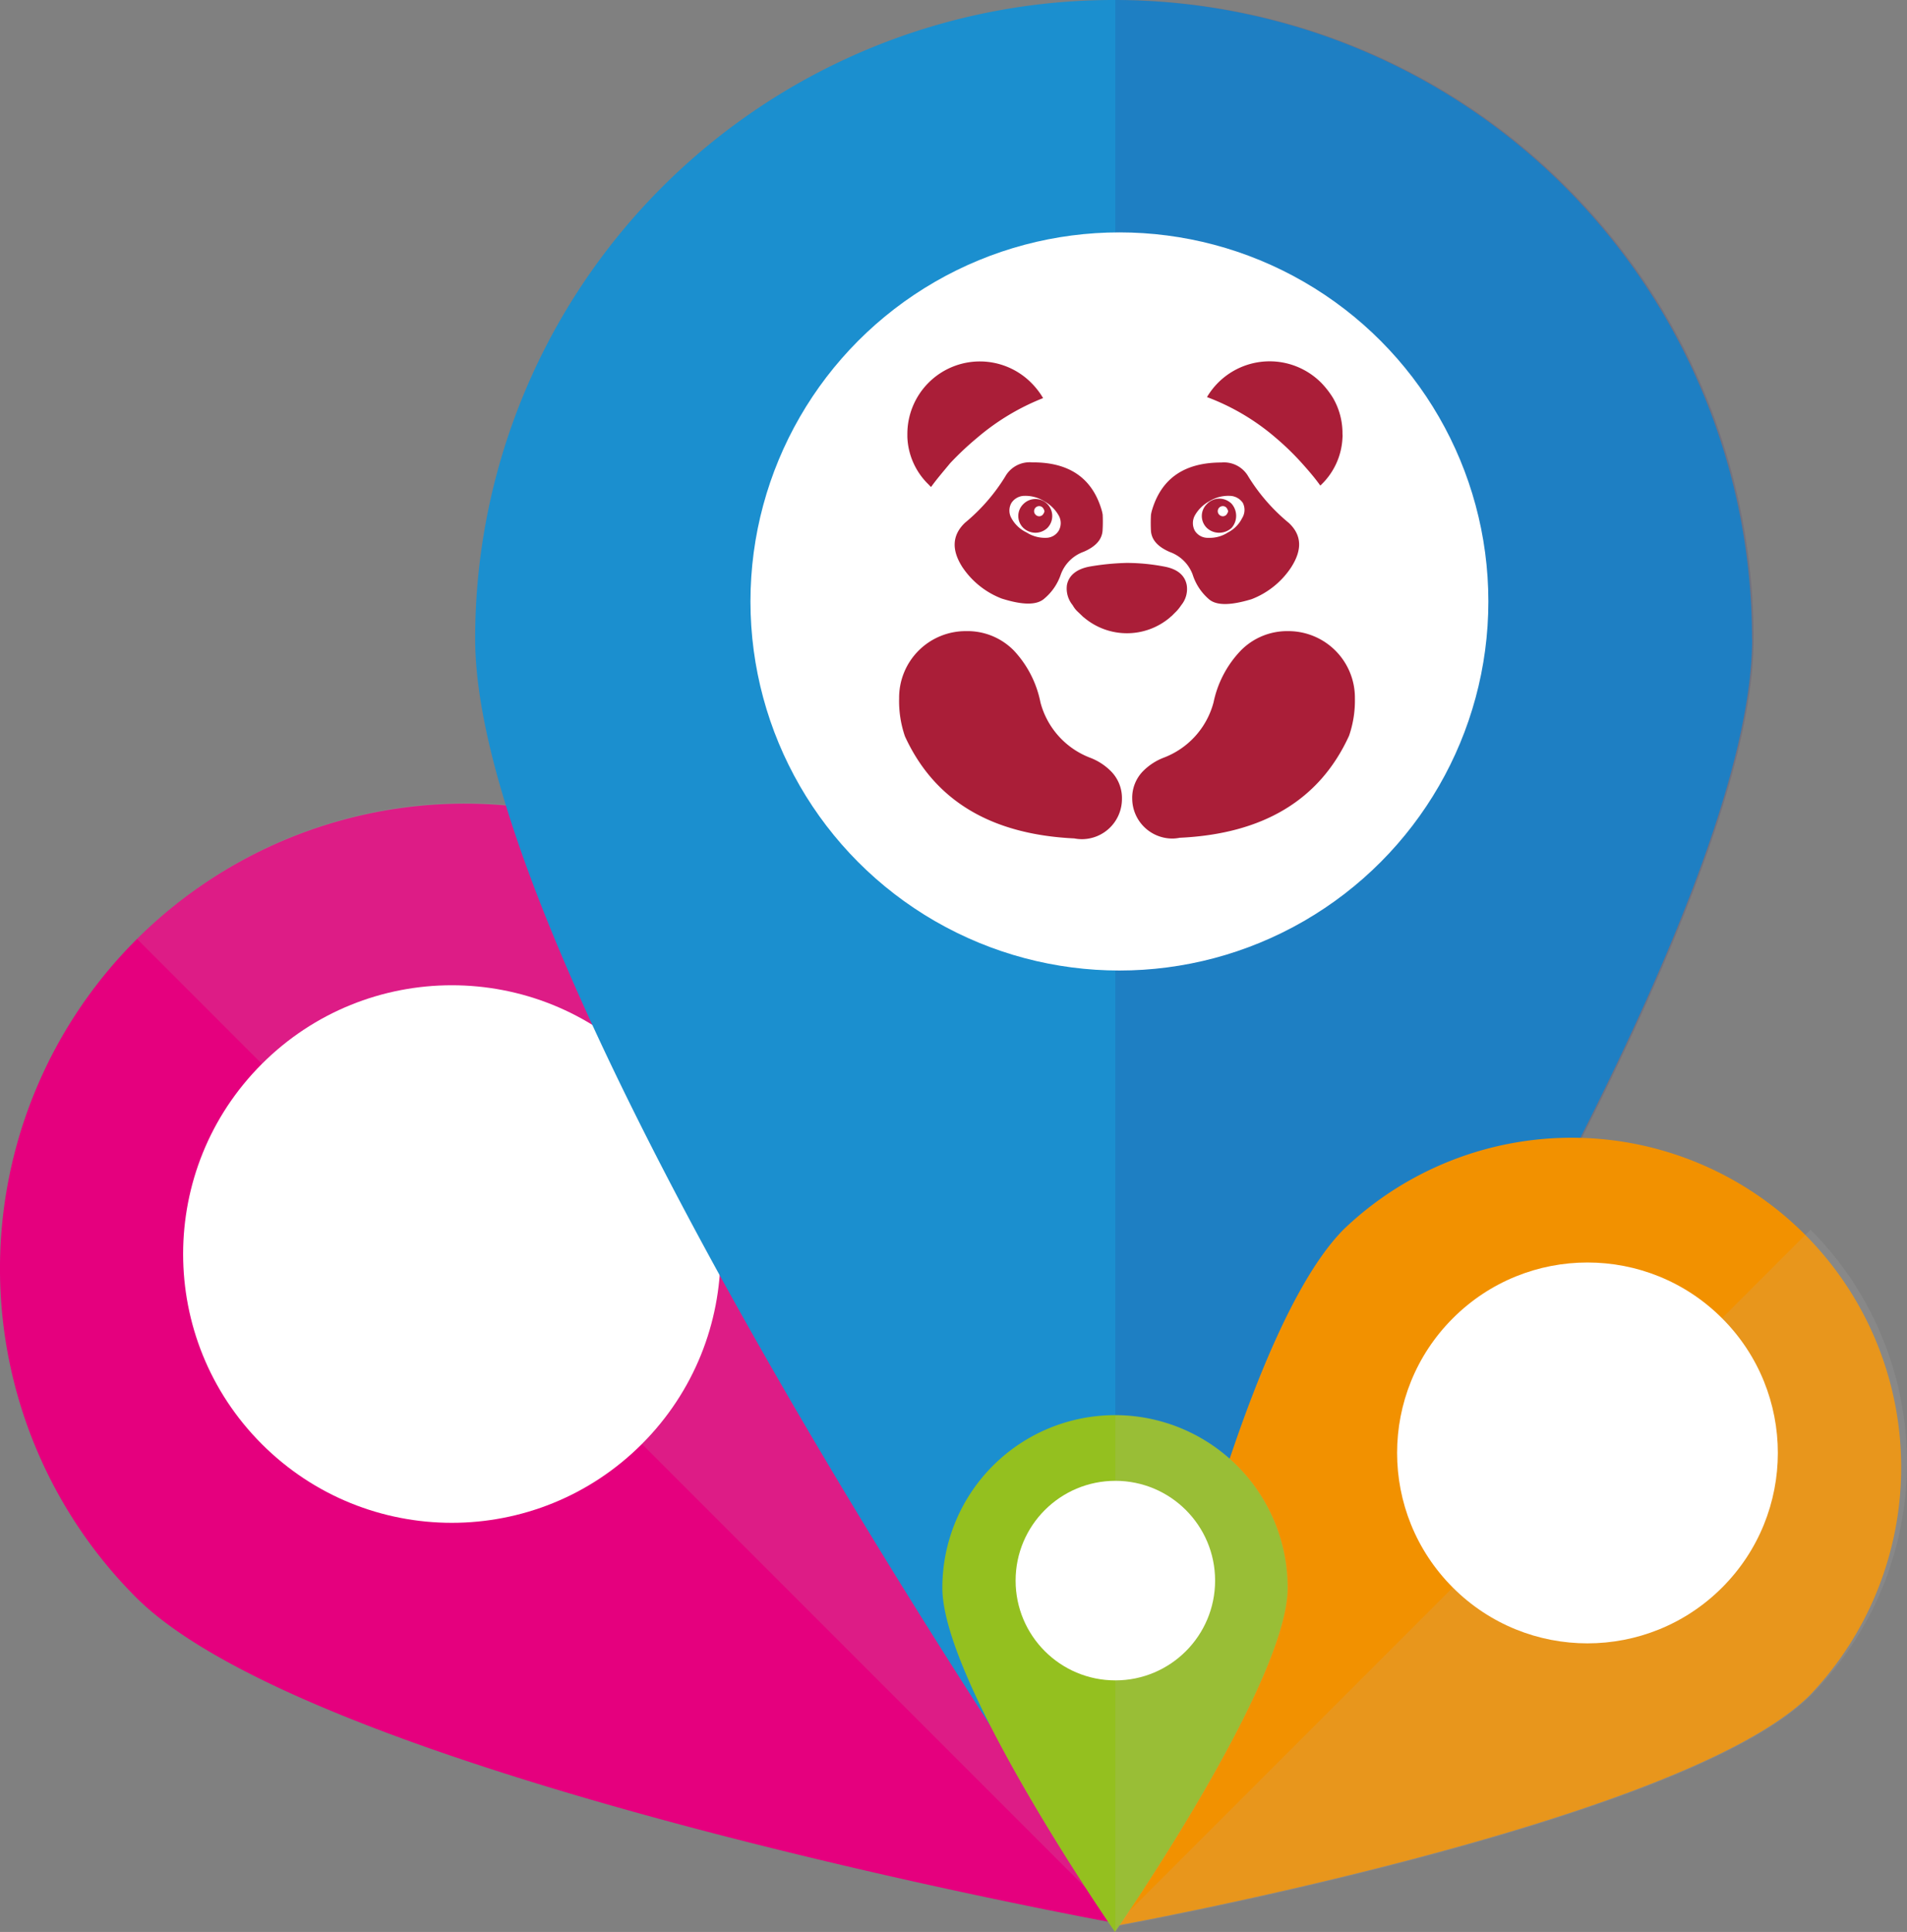
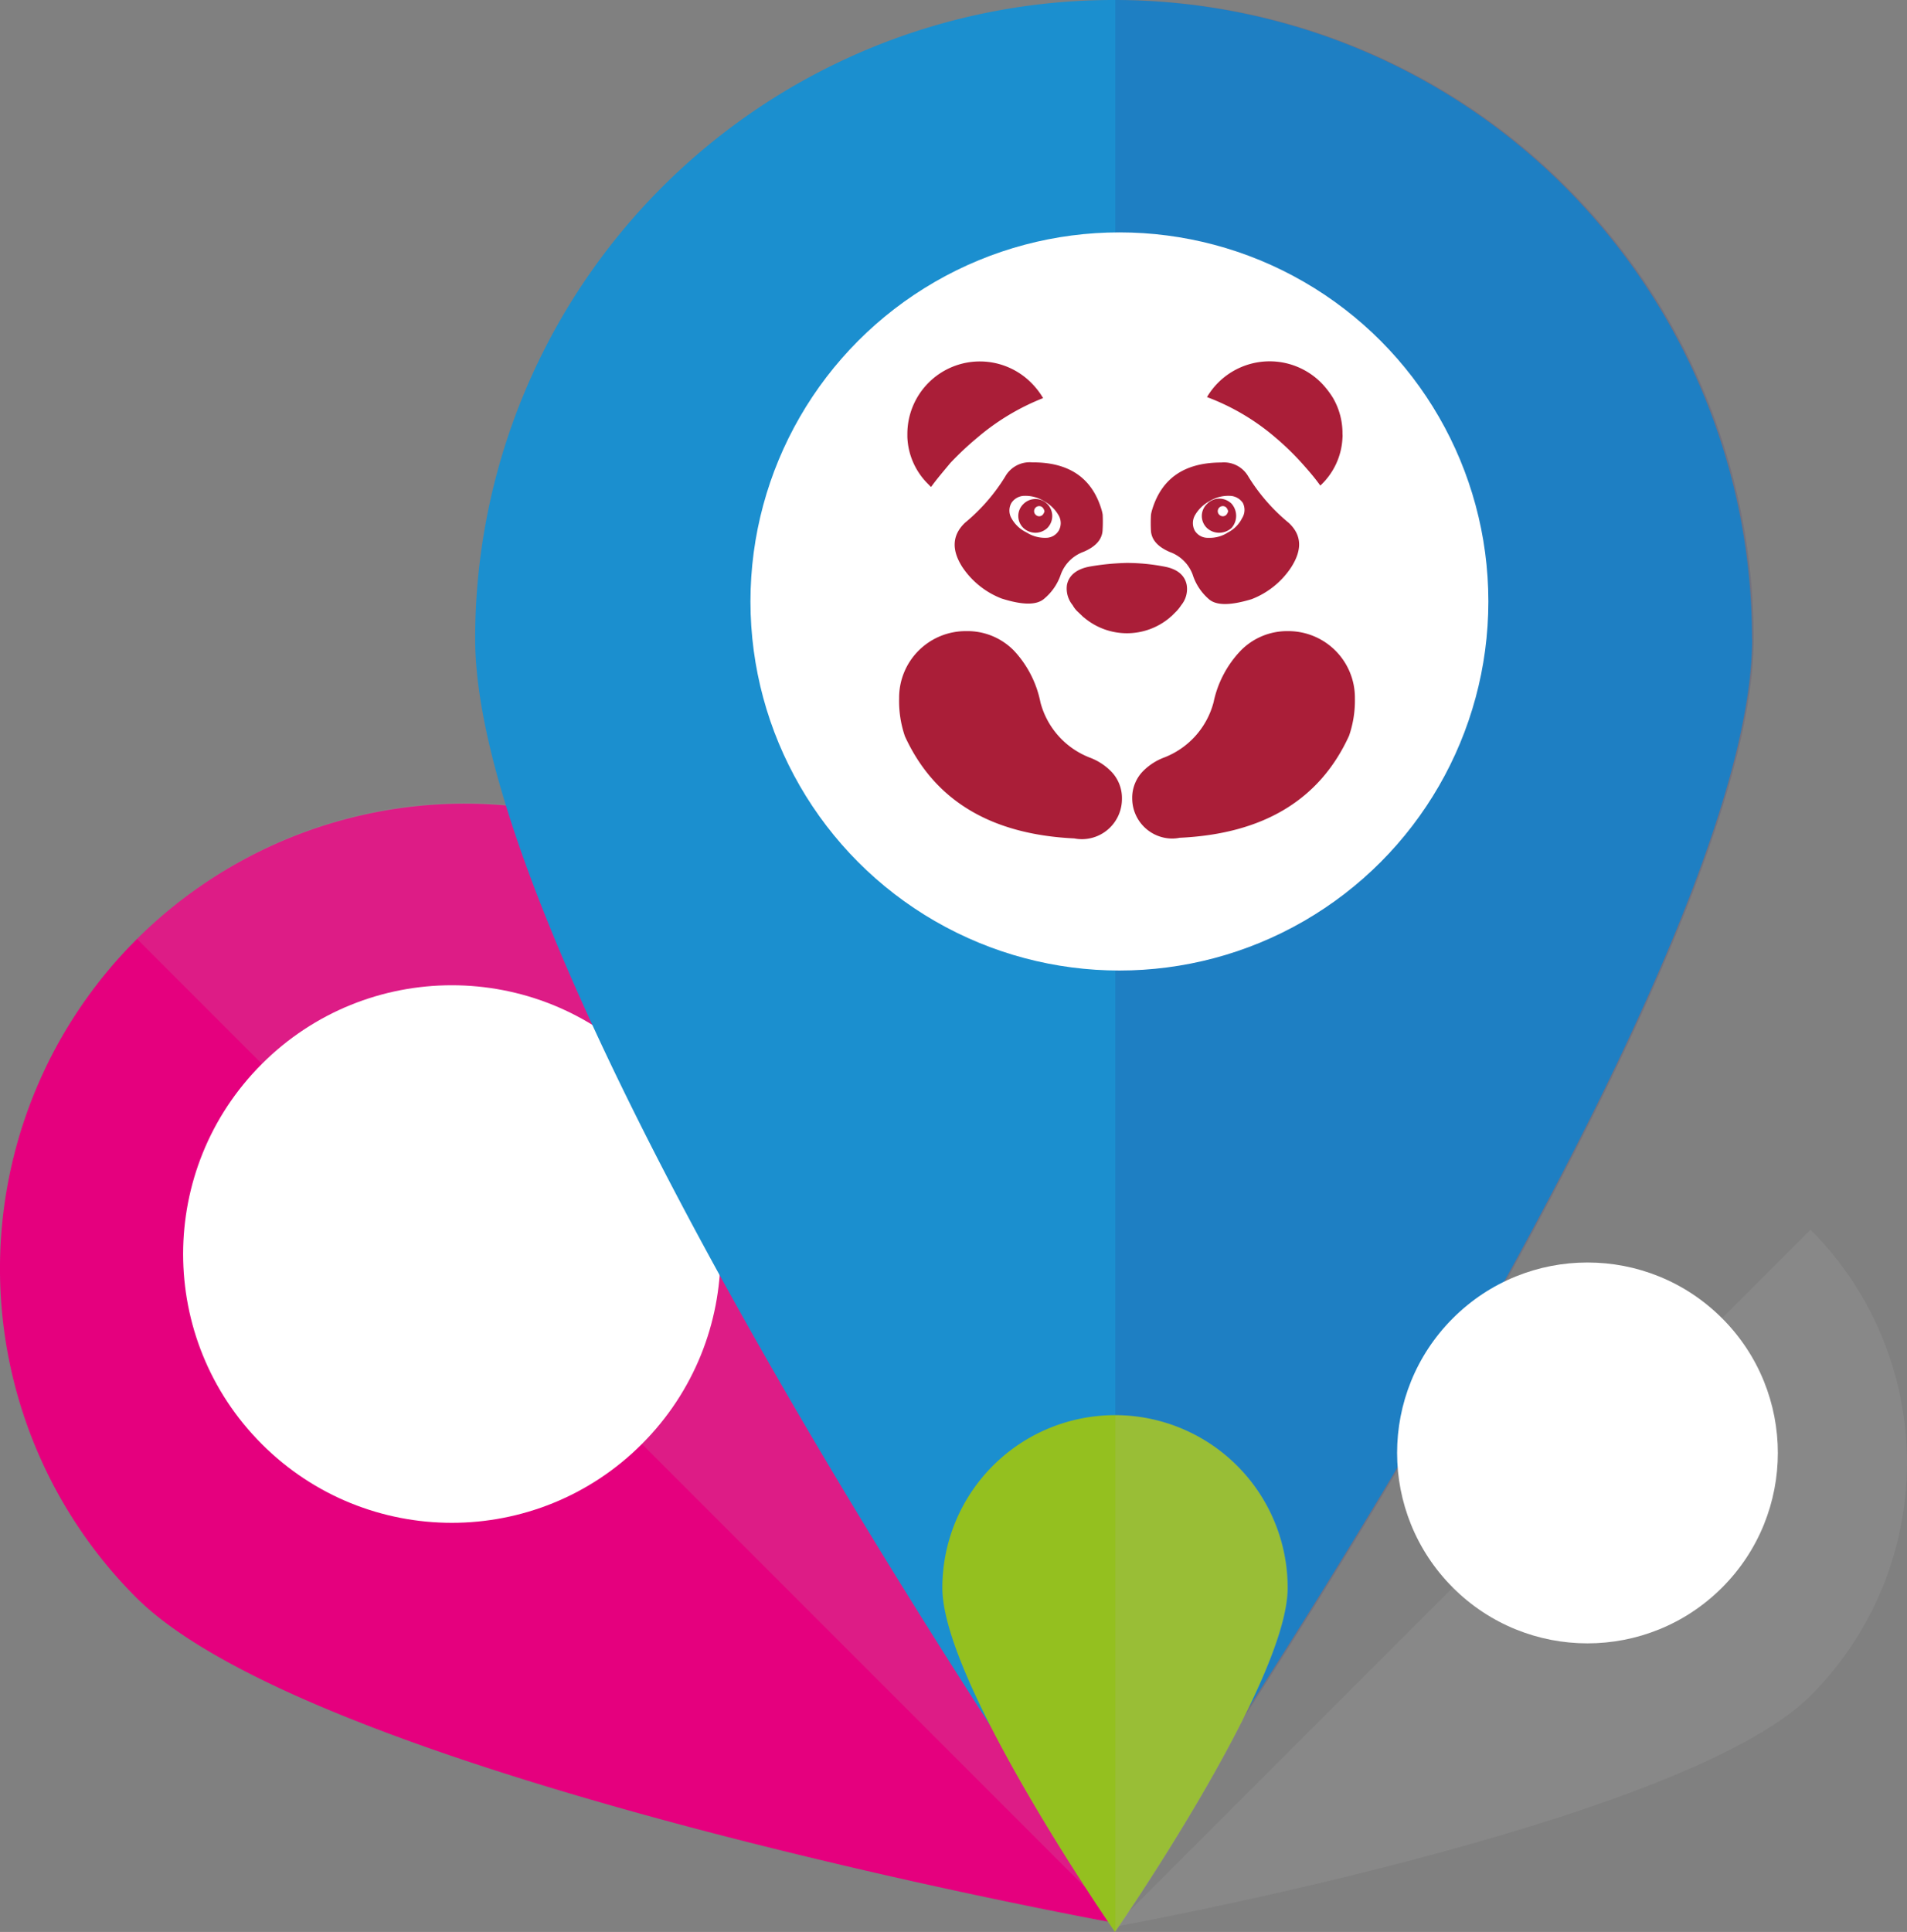
<svg xmlns="http://www.w3.org/2000/svg" viewBox="0 0 150.46 152.38">
  <rect x="0" y="0" width="150.46" height="152.38" fill="#808080" stroke="none" />
  <title>Asset 1</title>
  <g style="isolation:isolate">
    <g id="Layer_2" data-name="Layer 2">
      <g id="Layer_1-2" data-name="Layer 1">
        <path d="M62.62,74.13c14.32,14.32,25.75,77.62,25.75,77.62S25.07,140.32,10.74,126A36.68,36.68,0,0,1,62.62,74.13Z" style="fill:#e5007e" />
        <path d="M62.68,74.06C77,88.39,88.43,151.68,88.43,151.68L10.81,74.06A36.68,36.68,0,0,1,62.68,74.06Z" style="fill:#b1b1b1;opacity:0.16;mix-blend-mode:multiply" />
        <circle cx="35.65" cy="98.91" r="21.2" transform="translate(-59.5 54.18) rotate(-45)" style="fill:#fff" />
        <path d="M138.24,50.37c0,27.82-50.37,100.38-50.37,100.38S37.49,78.19,37.49,50.37a50.37,50.37,0,0,1,100.74,0Z" style="fill:#1b8fcf" />
        <path d="M138.36,50.37C138.36,78.19,88,150.75,88,150.75V0A50.37,50.37,0,0,1,138.36,50.37Z" style="fill:#312782;opacity:0.16;mix-blend-mode:multiply" />
        <circle cx="88.32" cy="47.44" r="29.11" style="fill:#fff" />
        <path d="M105.92,34.52a1.46,1.46,0,0,0,0-.29,5.54,5.54,0,0,0-.74-2.83,6.91,6.91,0,0,0-.95-1.22,5.74,5.74,0,0,0-9,1.14,17.91,17.91,0,0,1,5.4,3.19,21.39,21.39,0,0,1,2.13,2.07c.5.56,1,1.14,1.41,1.72l0,0A5.47,5.47,0,0,0,105.92,34.52Z" style="fill:#aa1e38" />
        <path d="M106.9,55.08a5.25,5.25,0,0,0-5.28-5.3,5.12,5.12,0,0,0-3.74,1.55,8.35,8.35,0,0,0-2.13,4.06,6.42,6.42,0,0,1-3.93,4.37,4.63,4.63,0,0,0-1.57,1A3,3,0,0,0,89.33,63a3.17,3.17,0,0,0,3.14,3.14,3,3,0,0,0,.6-.06q9.9-.46,13.37-8.05A8.53,8.53,0,0,0,106.9,55.08Z" style="fill:#aa1e38" />
        <path d="M77.11,34.52a18.42,18.42,0,0,1,5.19-3.12,6.11,6.11,0,0,0-.95-1.22,5.72,5.72,0,0,0-9.76,4v.29a5.49,5.49,0,0,0,1.68,3.75,1.82,1.82,0,0,0,.19.19c.46-.64,1-1.26,1.51-1.88A23.71,23.71,0,0,1,77.11,34.52Z" style="fill:#aa1e38" />
        <path d="M88.9,44.4a19.88,19.88,0,0,0-2.94.29c-1,.19-1.63.68-1.78,1.45a2.06,2.06,0,0,0,.45,1.59,2.19,2.19,0,0,0,.33.45l.43.41a.83.83,0,0,0,.14.12,5.25,5.25,0,0,0,6.77,0,.85.85,0,0,1,.14-.12l.41-.41a3.49,3.49,0,0,0,.35-.45,2,2,0,0,0,.43-1.59c-.15-.77-.74-1.26-1.76-1.45A15.93,15.93,0,0,0,88.9,44.4Z" style="fill:#aa1e38" />
        <path d="M76.22,49.78a5.25,5.25,0,0,0-5.28,5.3,8.53,8.53,0,0,0,.46,3q3.48,7.58,13.36,8.05a3.2,3.2,0,0,0,.62.06A3.17,3.17,0,0,0,88.52,63a3,3,0,0,0-.93-2.23,4.63,4.63,0,0,0-1.57-1,6.42,6.42,0,0,1-3.93-4.37A8.35,8.35,0,0,0,80,51.32,5.12,5.12,0,0,0,76.22,49.78Z" style="fill:#aa1e38" />
        <path d="M101.68,41.24A14.72,14.72,0,0,1,98.5,37.6a2.21,2.21,0,0,0-2.13-1.12c-2.88,0-4.7,1.22-5.46,3.7a2.75,2.75,0,0,0-.1.43,11.77,11.77,0,0,0,0,1.28c.06.7.54,1.24,1.49,1.65a3,3,0,0,1,1.8,1.78,4.26,4.26,0,0,0,1.28,1.94c.6.52,1.72.5,3.37,0a6.57,6.57,0,0,0,3.1-2.48C102.78,43.35,102.7,42.19,101.68,41.24Z" style="fill:#aa1e38" />
        <path d="M87,40.6a2.75,2.75,0,0,0-.1-.43c-.75-2.48-2.57-3.72-5.46-3.7a2.21,2.21,0,0,0-2.13,1.12,14.72,14.72,0,0,1-3.17,3.64c-1,.95-1.1,2.11-.21,3.5a6.57,6.57,0,0,0,3.1,2.48c1.65.52,2.77.54,3.37,0A4.25,4.25,0,0,0,83.7,45.3a3,3,0,0,1,1.8-1.78c.95-.41,1.43-.95,1.49-1.65A11.75,11.75,0,0,0,87,40.6Z" style="fill:#aa1e38" />
        <path d="M82.53,42.42a1.17,1.17,0,0,0,1-.56,1.21,1.21,0,0,0,0-1.2,2.9,2.9,0,0,0-1.14-1.12,2.75,2.75,0,0,0-1.53-.43,1.24,1.24,0,0,0-1.06.56,1.21,1.21,0,0,0,0,1.2A2.66,2.66,0,0,0,81,42,2.69,2.69,0,0,0,82.53,42.42Z" style="fill:#fff" />
-         <path d="M80.75,39.75a1.31,1.31,0,0,0,0,1.9,1.41,1.41,0,0,0,.93.37,1.38,1.38,0,0,0,.95-.37,1.35,1.35,0,0,0,0-1.9,1.31,1.31,0,0,0-.95-.39A1.34,1.34,0,0,0,80.75,39.75Z" style="fill:#aa1e38" />
+         <path d="M80.75,39.75a1.31,1.31,0,0,0,0,1.9,1.41,1.41,0,0,0,.93.37,1.38,1.38,0,0,0,.95-.37,1.35,1.35,0,0,0,0-1.9,1.31,1.31,0,0,0-.95-.39A1.34,1.34,0,0,0,80.75,39.75" style="fill:#aa1e38" />
        <path d="M82,39.92a.4.4,0,0,0-.41.41.38.38,0,0,0,.12.27.39.39,0,0,0,.29.12.38.38,0,0,0,.27-.12.71.71,0,0,0,.14-.27.67.67,0,0,0-.14-.29A.38.38,0,0,0,82,39.92Z" style="fill:#fff" />
        <path d="M95.33,42.42a1.19,1.19,0,0,1-1.06-.56,1.26,1.26,0,0,1,0-1.2,2.9,2.9,0,0,1,1.14-1.12A2.81,2.81,0,0,1,97,39.11a1.27,1.27,0,0,1,1.06.56,1.22,1.22,0,0,1-.06,1.2A2.55,2.55,0,0,1,96.88,42,2.63,2.63,0,0,1,95.33,42.42Z" style="fill:#fff" />
        <path d="M95.23,39.75a1.31,1.31,0,0,0,0,1.9,1.41,1.41,0,0,0,.93.37,1.47,1.47,0,0,0,1-.37,1.43,1.43,0,0,0,.37-1,1.45,1.45,0,0,0-.37-.93,1.39,1.39,0,0,0-1-.39A1.34,1.34,0,0,0,95.23,39.75Z" style="fill:#aa1e38" />
        <path d="M96.49,39.92a.4.4,0,0,0-.41.41.38.38,0,0,0,.12.27.39.39,0,0,0,.29.12.38.38,0,0,0,.27-.12.71.71,0,0,0,.14-.27.67.67,0,0,0-.14-.29A.38.38,0,0,0,96.49,39.92Z" style="fill:#fff" />
-         <path d="M142.8,133.7c-10.15,10.15-55,18.24-55,18.24s8.09-44.84,18.24-55A26,26,0,0,1,142.8,133.7Z" style="fill:#f29100" />
        <path d="M142.85,133.75c-10.15,10.15-55,18.24-55,18.24l55-55A26,26,0,0,1,142.85,133.75Z" style="fill:#b1b1b1;opacity:0.16;mix-blend-mode:multiply" />
        <circle cx="125.25" cy="114.6" r="15.02" transform="translate(-44.35 122.13) rotate(-45)" style="fill:#fff" />
        <path d="M101.59,125.24c0,7.52-13.62,27.14-13.62,27.14s-13.62-19.62-13.62-27.14a13.62,13.62,0,0,1,27.24,0Z" style="fill:#94c01f" />
        <path d="M101.62,125.24c0,7.52-13.62,27.14-13.62,27.14V111.62A13.62,13.62,0,0,1,101.62,125.24Z" style="fill:#b1b1b1;opacity:0.16;mix-blend-mode:multiply" />
-         <circle cx="88" cy="124.67" r="7.87" style="fill:#fff" />
      </g>
    </g>
  </g>
</svg>